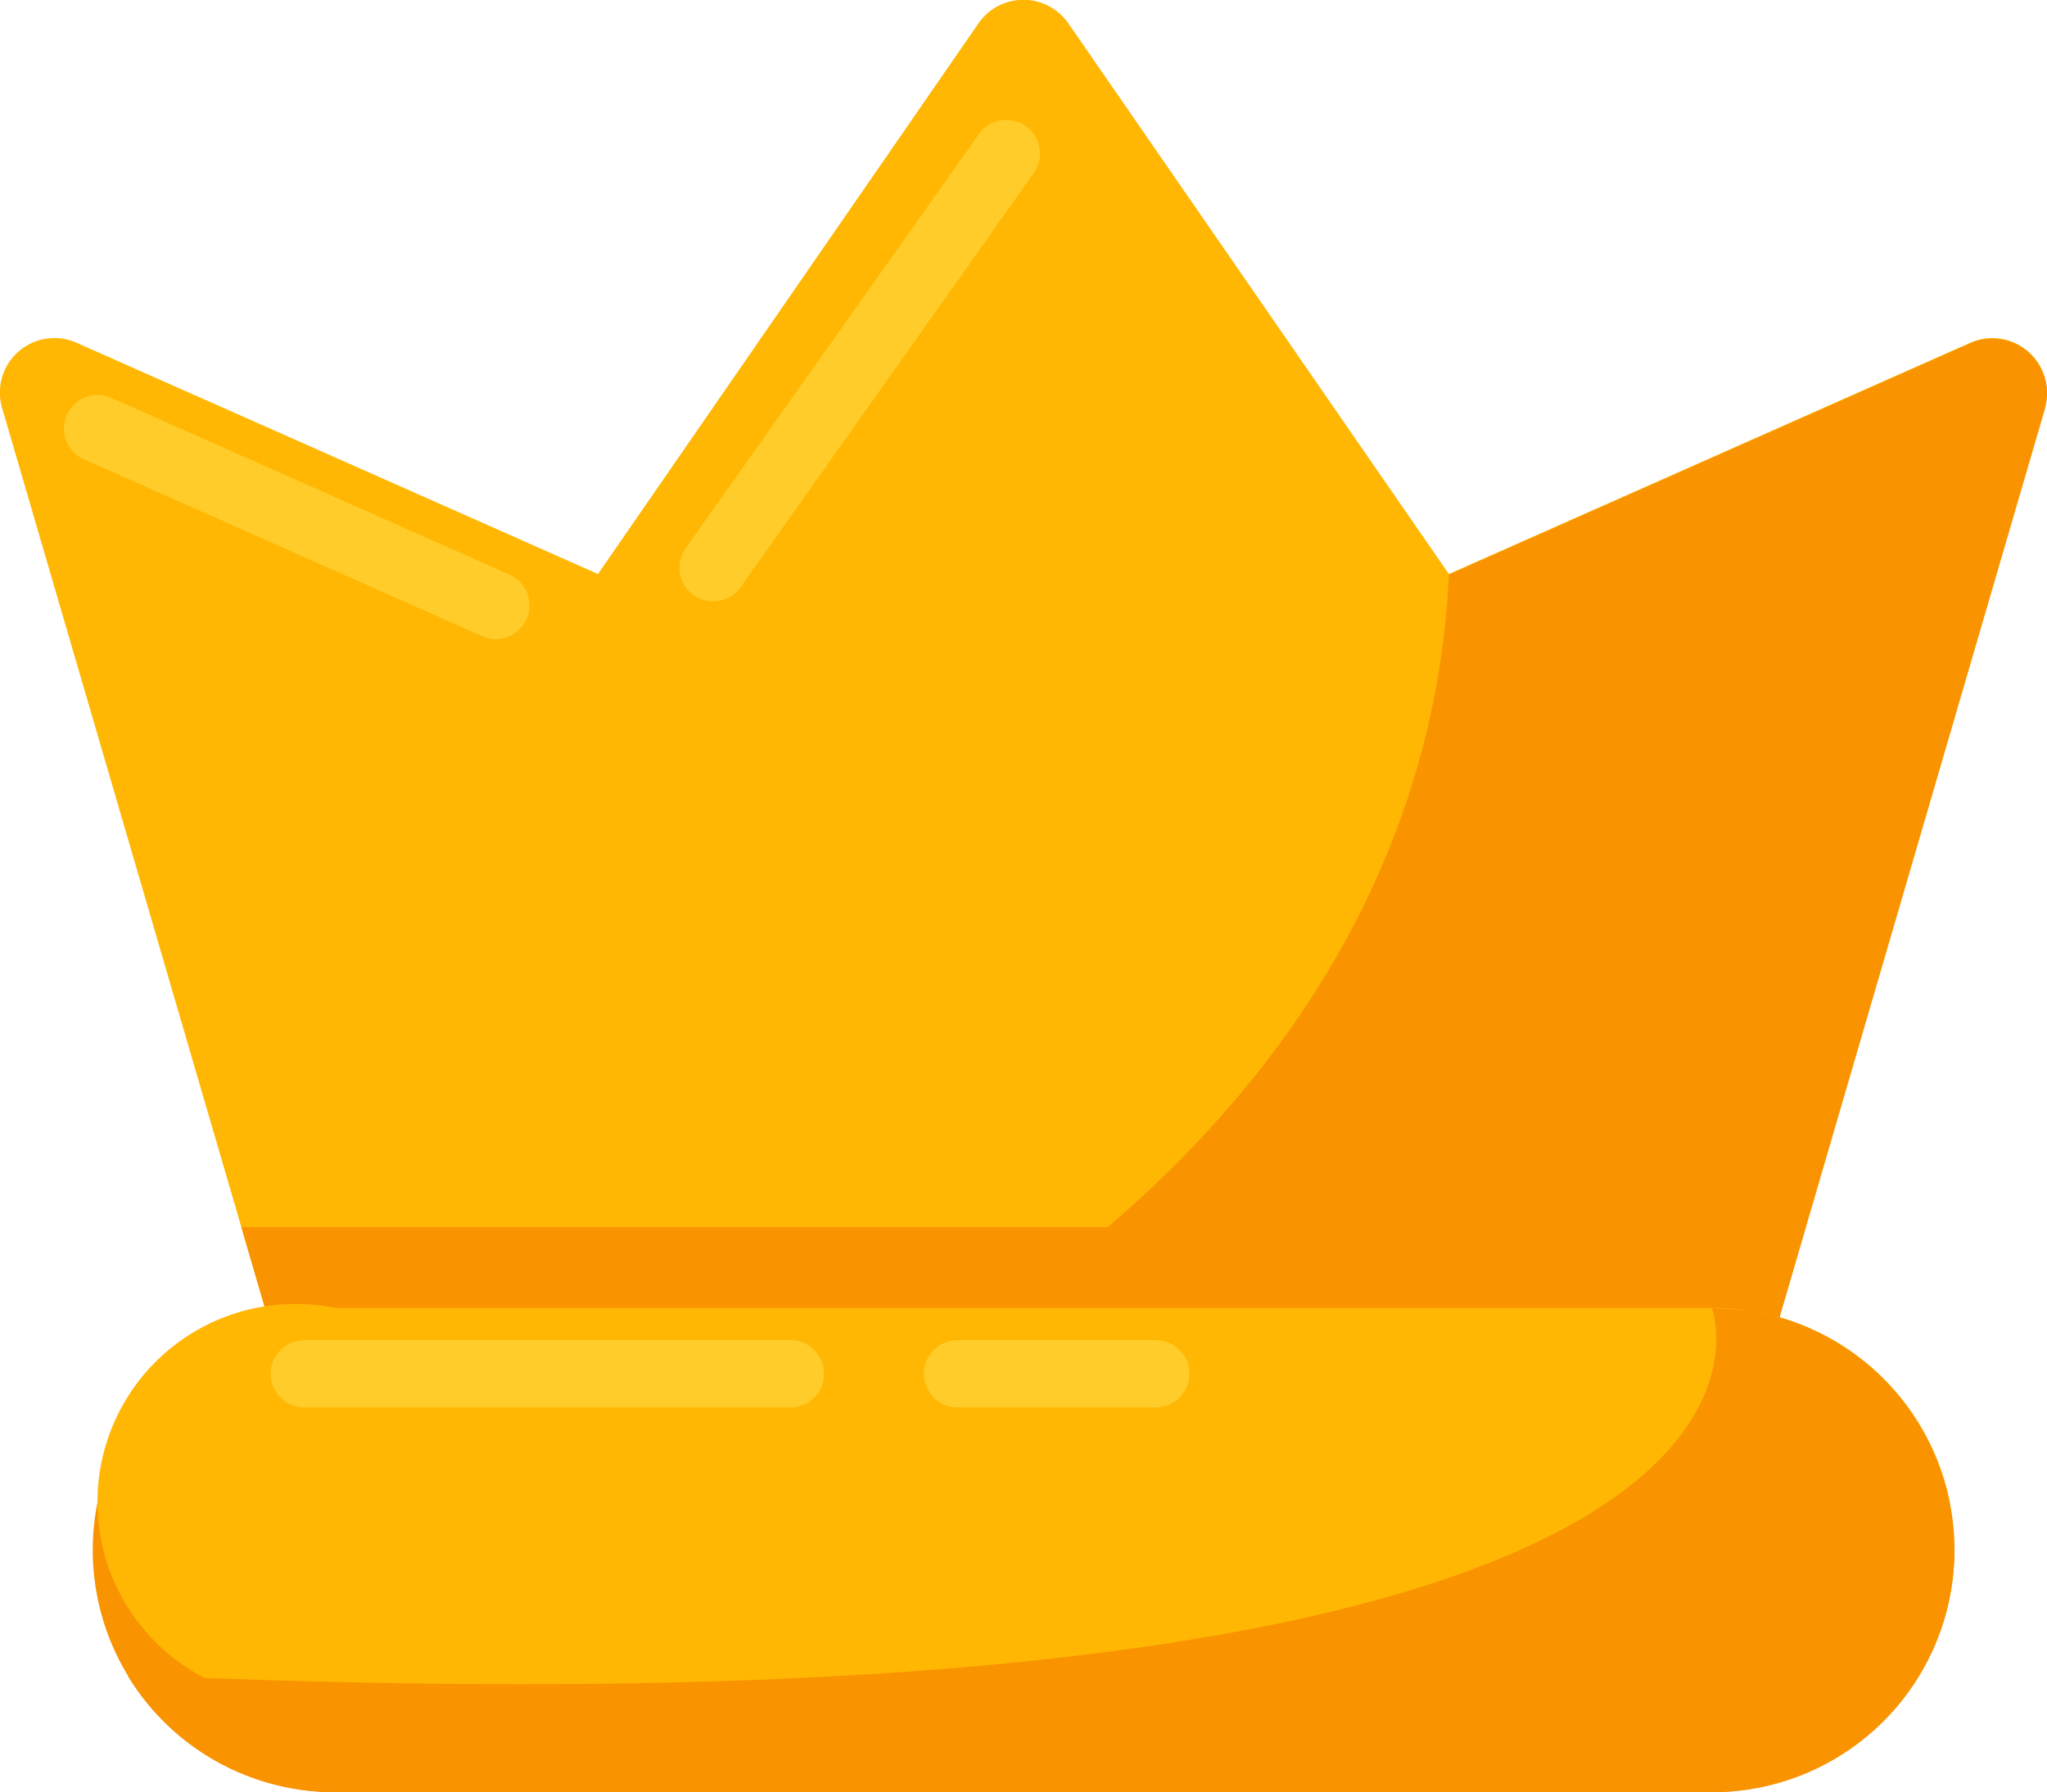
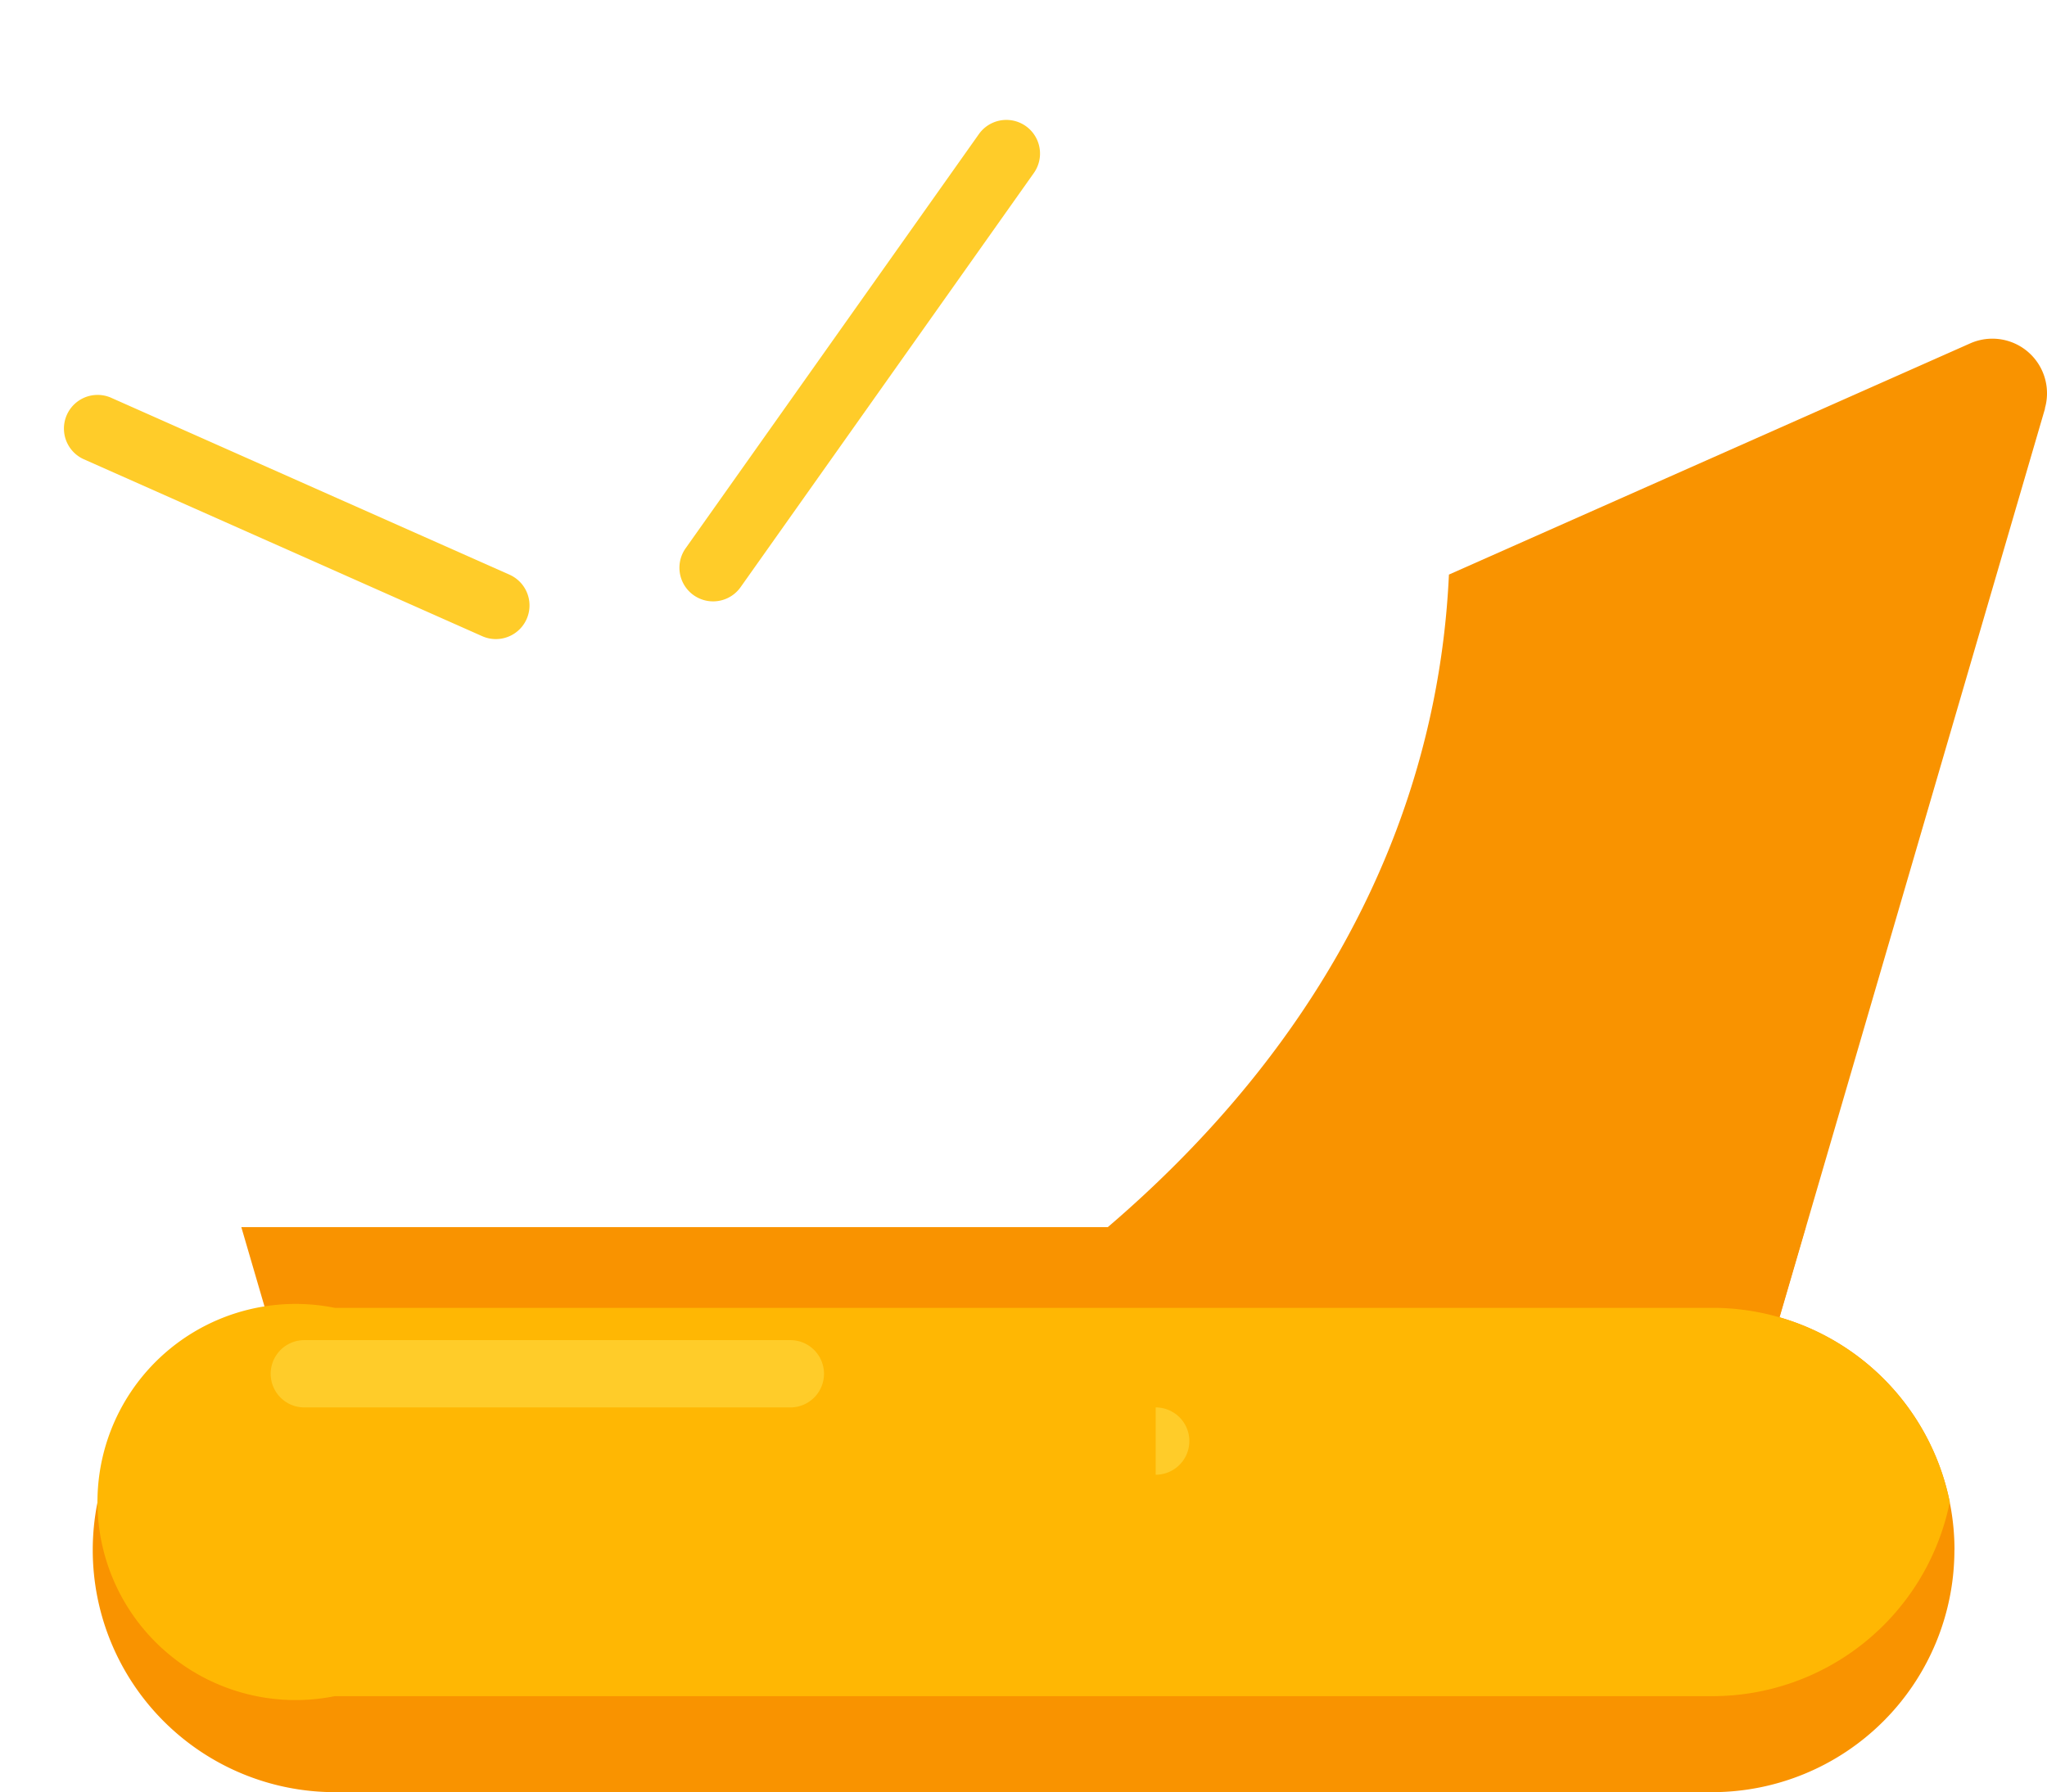
<svg xmlns="http://www.w3.org/2000/svg" id="Group_1483" data-name="Group 1483" width="25.667" height="22.477" viewBox="0 0 25.667 22.477">
-   <path id="Path_107" data-name="Path 107" d="M25.661,36.959l-3,10.273-.887,3.037H3.935l-.887-3.037-3-10.273a.684.684,0,0,1,.935-.817l6.537,2.9,4.771-6.906a.685.685,0,0,1,1.127,0l4.771,6.906,6.537-2.9a.685.685,0,0,1,.935.817Z" transform="translate(-0.022 -31.843)" fill="#ffb703" />
  <path id="Path_108" data-name="Path 108" d="M79.995,338.81l-.887,3.037H61.267l-.887-3.037Z" transform="translate(-57.354 -323.42)" fill="#f99300" />
  <path id="Path_109" data-name="Path 109" d="M195.1,117.3l-3,10.273-.887,3.037H178.4c6.161-2.741,9.024-6.868,9.225-11.225l6.537-2.9a.685.685,0,0,1,.935.817Z" transform="translate(-169.457 -112.179)" fill="#f99300" />
  <path id="Path_110" data-name="Path 110" d="M46.506,362.037a3.038,3.038,0,0,1-3.036,3.037H26.2a3.037,3.037,0,0,1,0-6.074H43.47a3.168,3.168,0,0,1,.416.028,3.037,3.037,0,0,1,2.621,3.008Z" transform="translate(-22 -342.598)" fill="#f99300" />
  <path id="Path_111" data-name="Path 111" d="M47.6,361.435a3.037,3.037,0,0,1-2.977,2.435H27.349a2.484,2.484,0,1,1,0-4.87H44.622A3.037,3.037,0,0,1,47.6,361.435Z" transform="translate(-23.152 -342.598)" fill="#ffb703" />
-   <path id="Path_112" data-name="Path 112" d="M54.941,362.037a3.038,3.038,0,0,1-3.036,3.037H34.632a3.036,3.036,0,0,1-2.592-1.454c.469.01.962.022,1.481.04C53.924,364.342,51.9,359,51.9,359l.416.028a3.037,3.037,0,0,1,2.621,3.008Z" transform="translate(-30.435 -342.598)" fill="#f99300" />
  <g id="Group_1482" data-name="Group 1482" transform="translate(0.798 1.504)">
    <path id="Path_113" data-name="Path 113" d="M170.4,67.887a.422.422,0,0,1-.344-.666l3.677-5.194a.422.422,0,1,1,.689.488l-3.677,5.194A.422.422,0,0,1,170.4,67.887Z" transform="translate(-162.257 -61.849)" fill="#ffcc29" />
    <path id="Path_114" data-name="Path 114" d="M21.366,133.653a.42.42,0,0,1-.171-.037l-5-2.221a.422.422,0,0,1,.343-.771l5,2.221a.422.422,0,0,1-.172.808Z" transform="translate(-15.948 -127.142)" fill="#ffcc29" />
-     <path id="Path_115" data-name="Path 115" d="M234.016,367.924h-2.484a.422.422,0,0,1,0-.844h2.484a.422.422,0,0,1,0,.844Z" transform="translate(-220.323 -351.777)" fill="#ffcc29" />
+     <path id="Path_115" data-name="Path 115" d="M234.016,367.924h-2.484h2.484a.422.422,0,0,1,0,.844Z" transform="translate(-220.323 -351.777)" fill="#ffcc29" />
    <path id="Path_116" data-name="Path 116" d="M74.246,367.924H68.152a.422.422,0,0,1,0-.844h6.094a.422.422,0,0,1,0,.844Z" transform="translate(-65.134 -351.777)" fill="#ffcc29" />
  </g>
</svg>